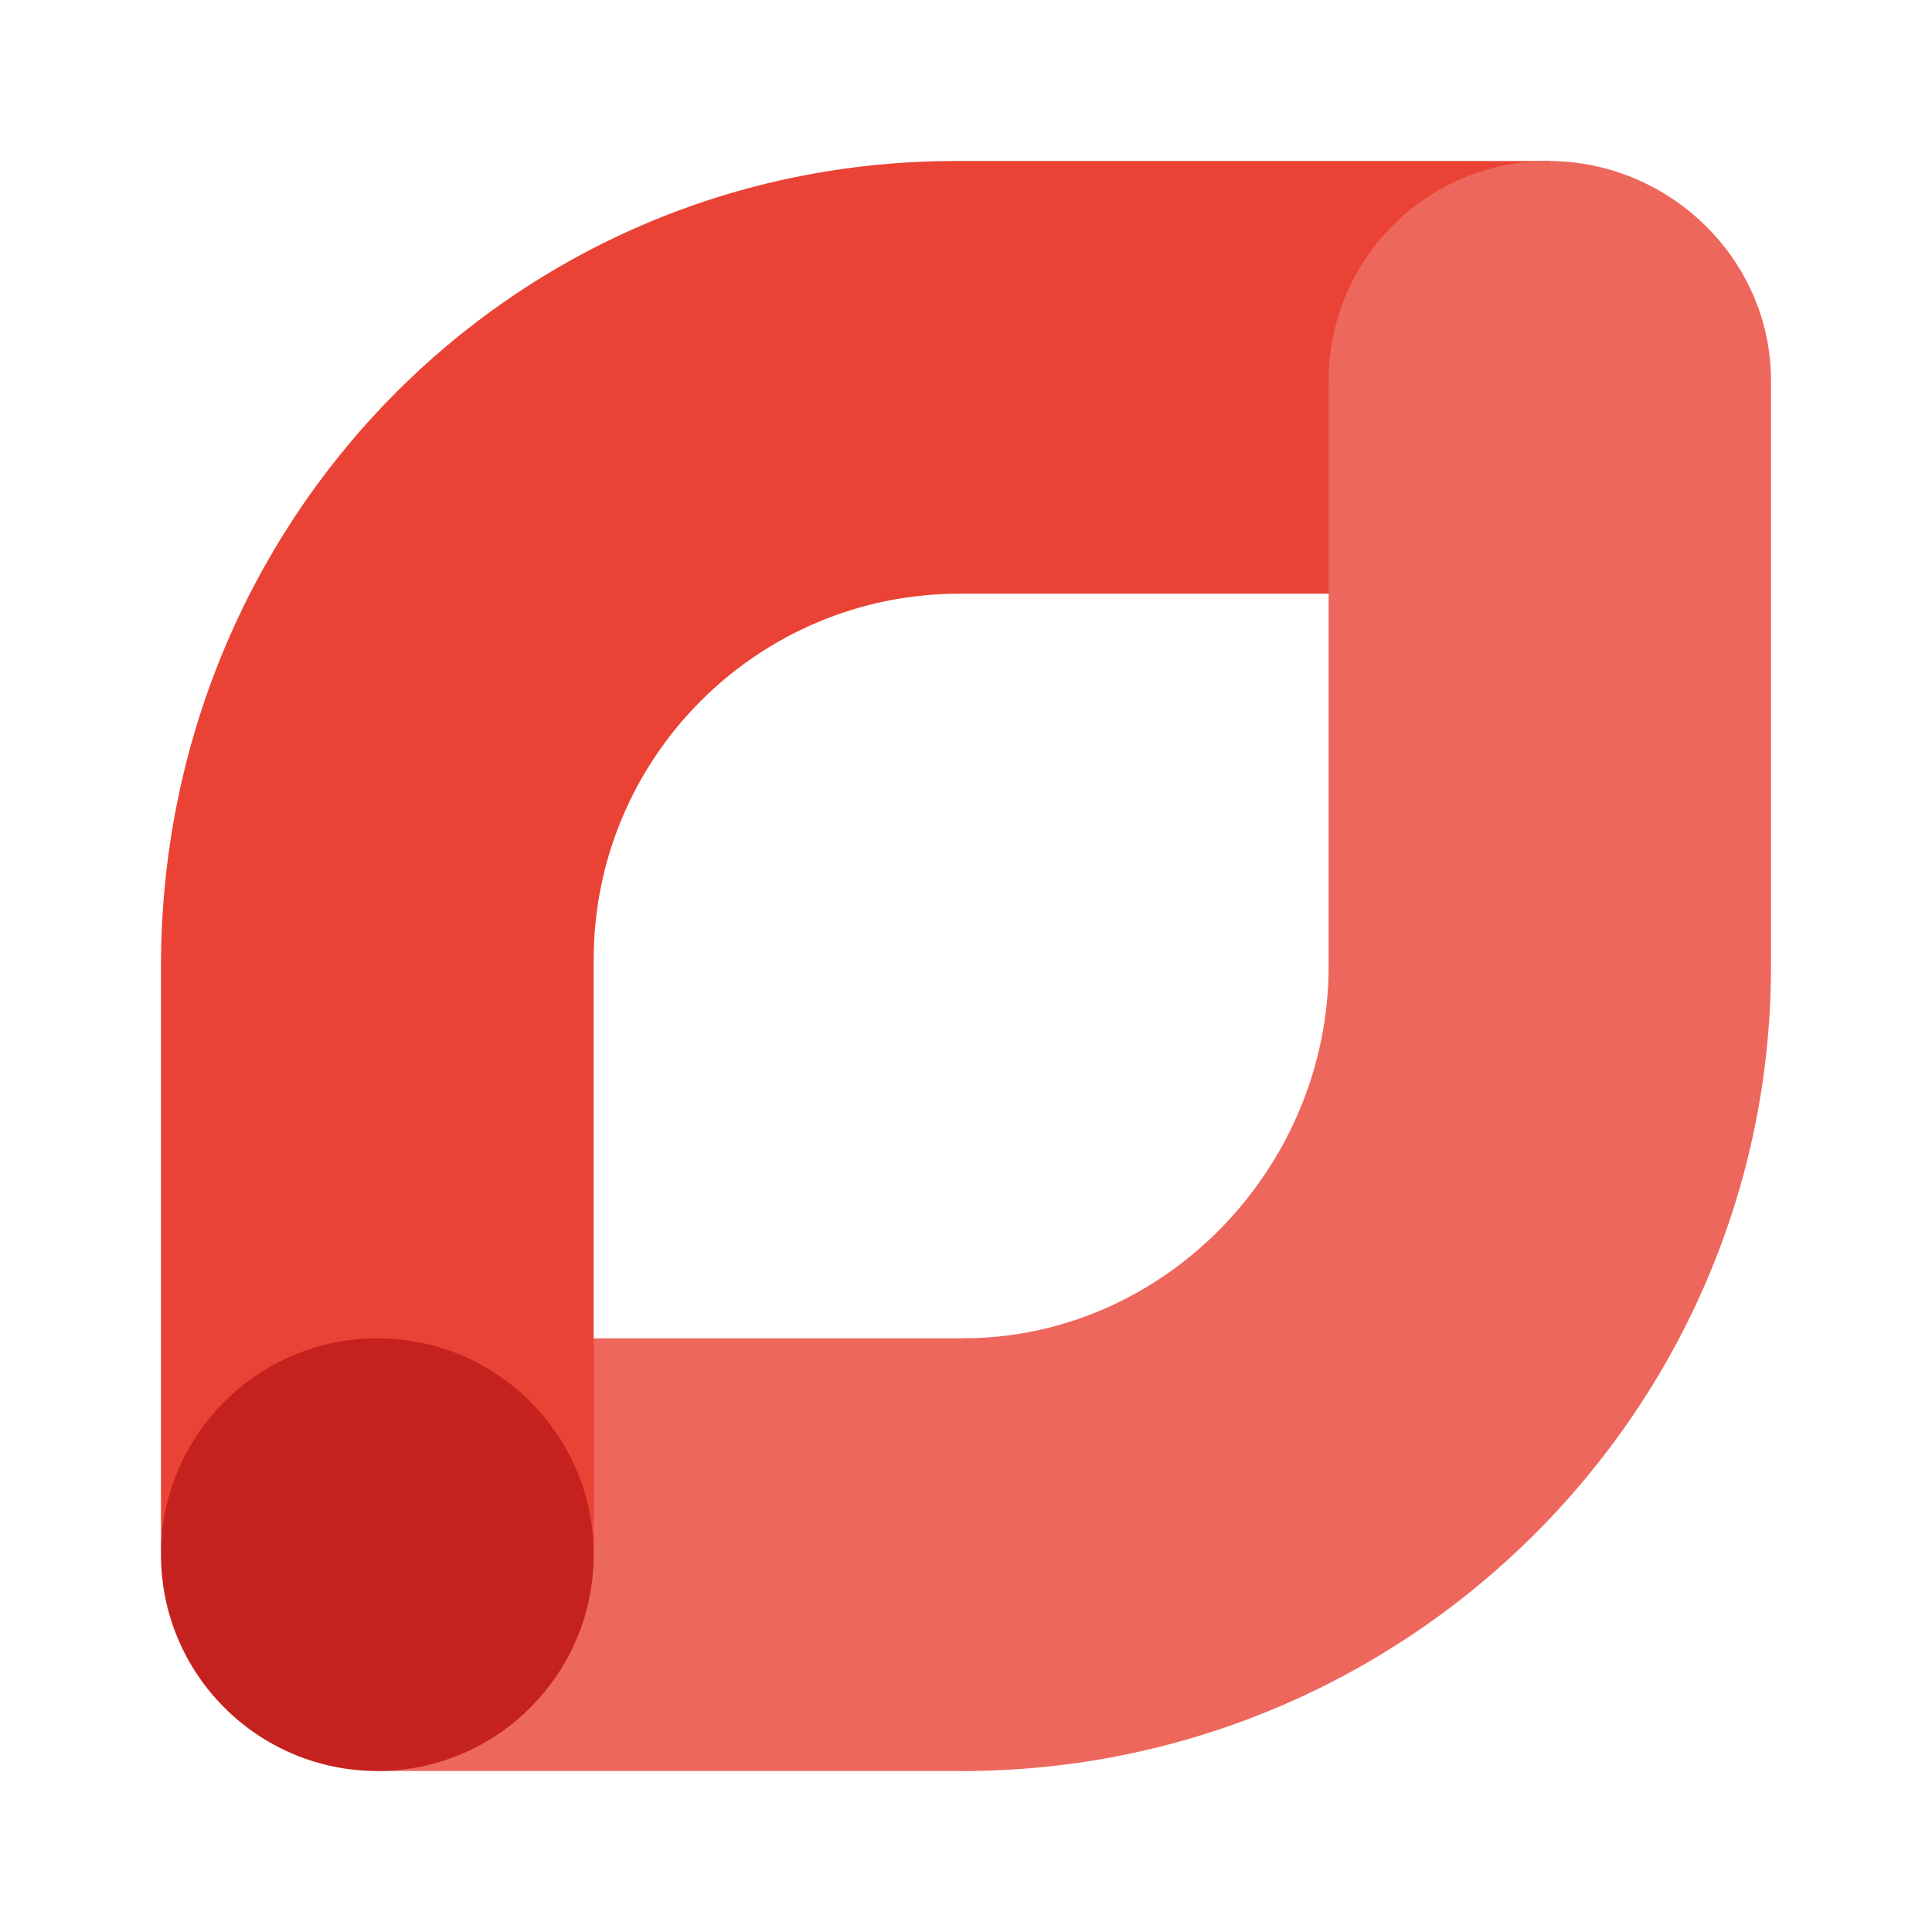
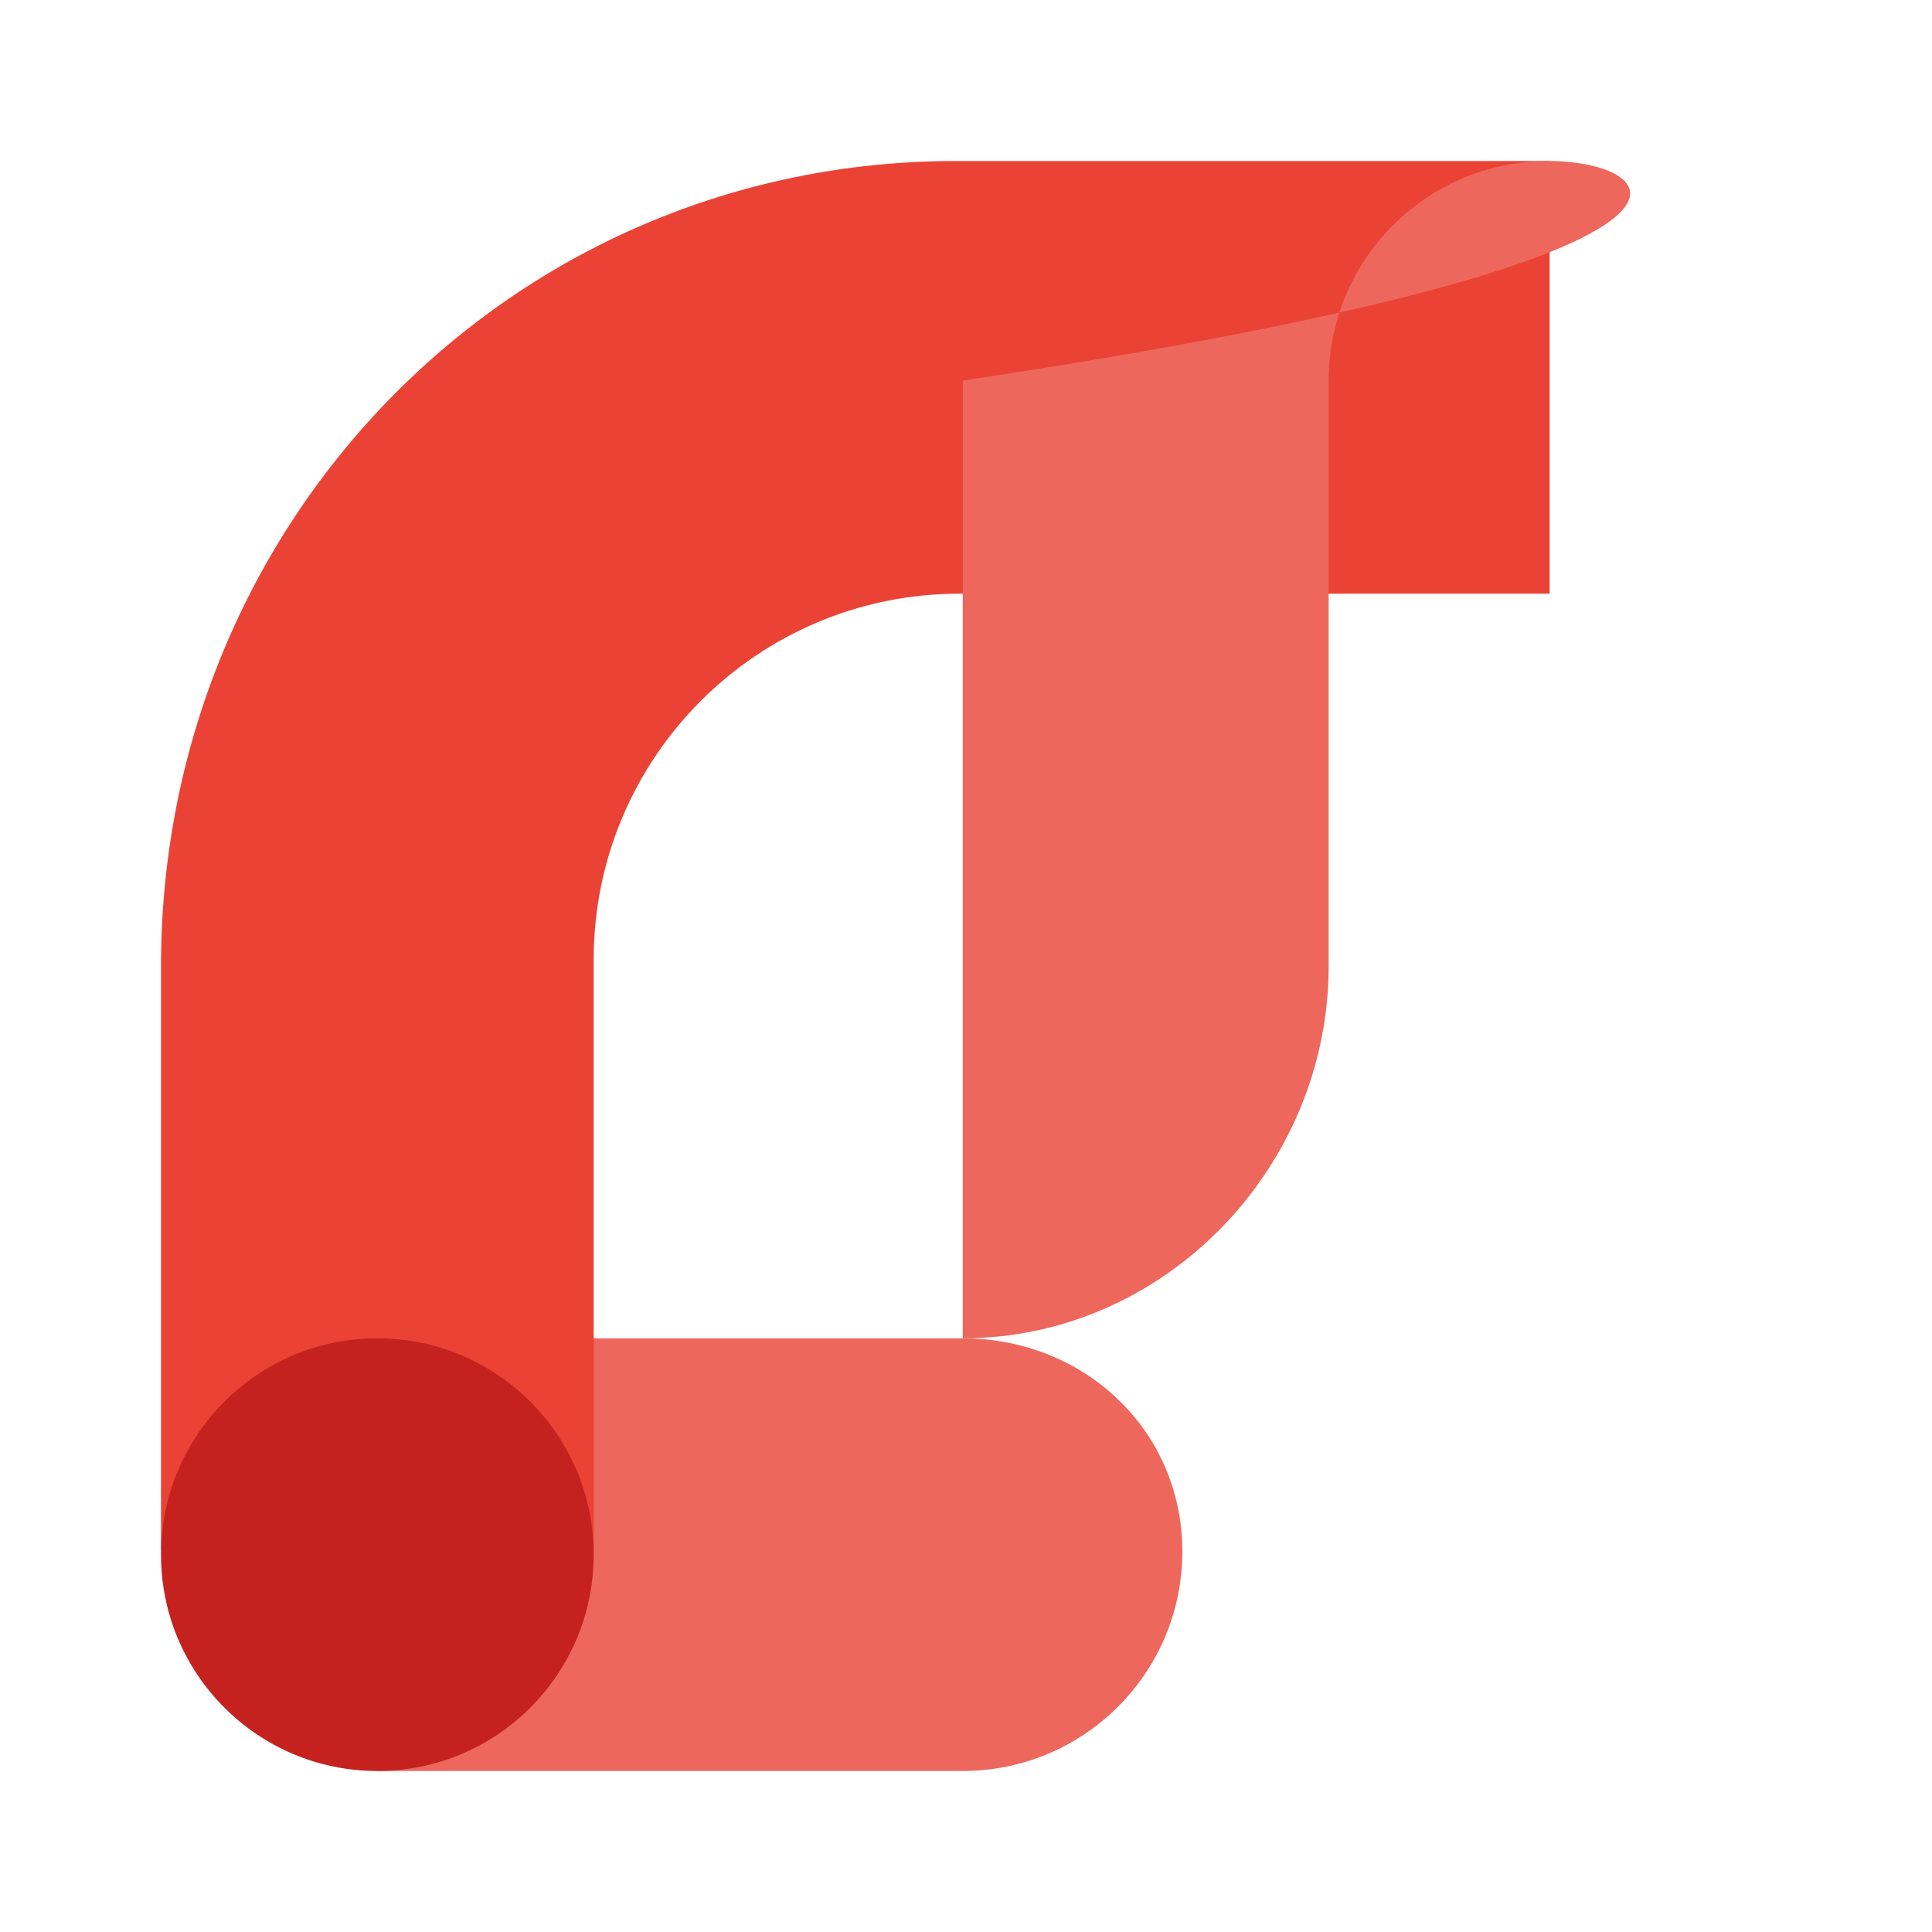
<svg xmlns="http://www.w3.org/2000/svg" version="1.1" x="0px" y="0px" width="192px" height="192px" viewBox="0 0 192 192" enable-background="new 0 0 192 192" xml:space="preserve">
-   <rect fill="none" width="192" height="192" />
  <g>
    <g>
      <path fill="#EE675C" d="M95.68,133H37.5v43h58.18c12.05,0,21.82-9.77,21.82-21.82C117.5,142.13,107.73,133,95.68,133z" />
      <g>
        <g>
          <path fill="#EA4335" d="M95,16c-44.18,0-79,35.82-79,80v58h43V95.36C59,75.28,75.28,59,95.36,59H154V16H95z" />
        </g>
-         <path fill="#EE675C" d="M153.86,16c-12.05,0-21.82,9.77-21.82,21.82V96c0,20.05-16.31,37-36.36,37v43     c44.18,0,80.32-35.82,80.32-80V37.82C176,25.77,165.91,16,153.86,16z" />
+         <path fill="#EE675C" d="M153.86,16c-12.05,0-21.82,9.77-21.82,21.82V96c0,20.05-16.31,37-36.36,37v43     V37.82C176,25.77,165.91,16,153.86,16z" />
        <circle fill="#C5221F" cx="37.5" cy="154.5" r="21.5" />
      </g>
    </g>
  </g>
</svg>